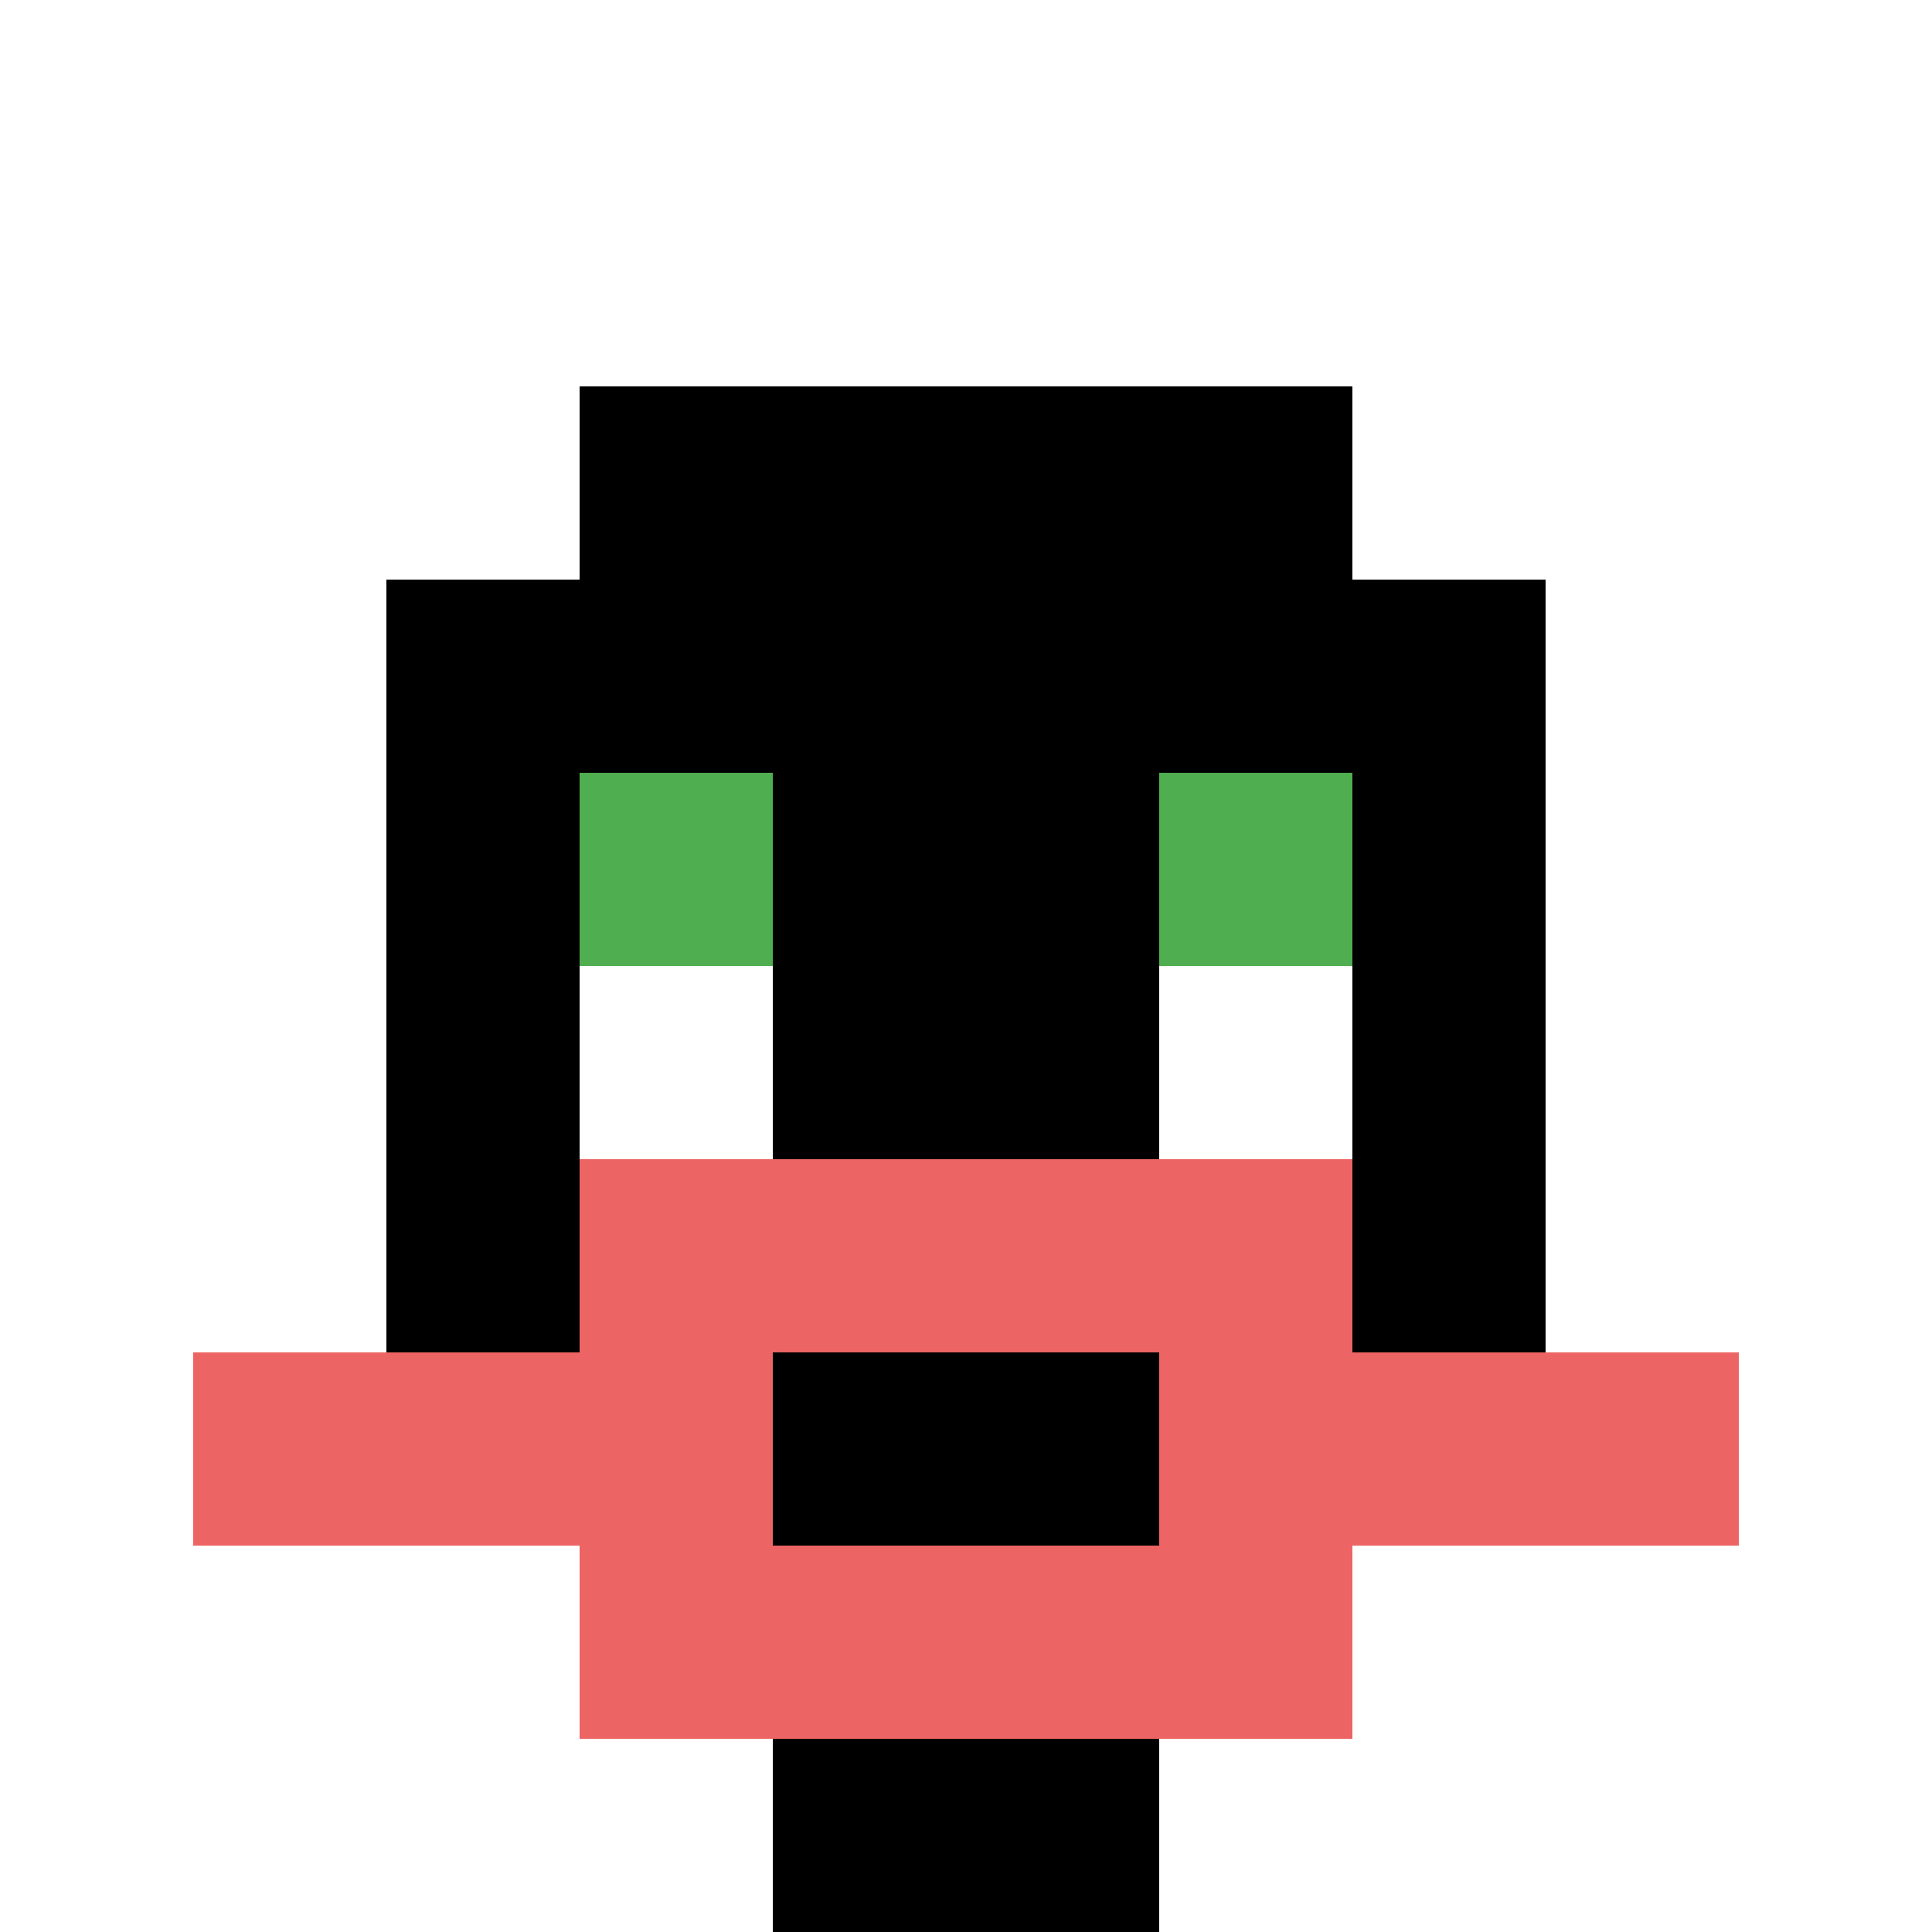
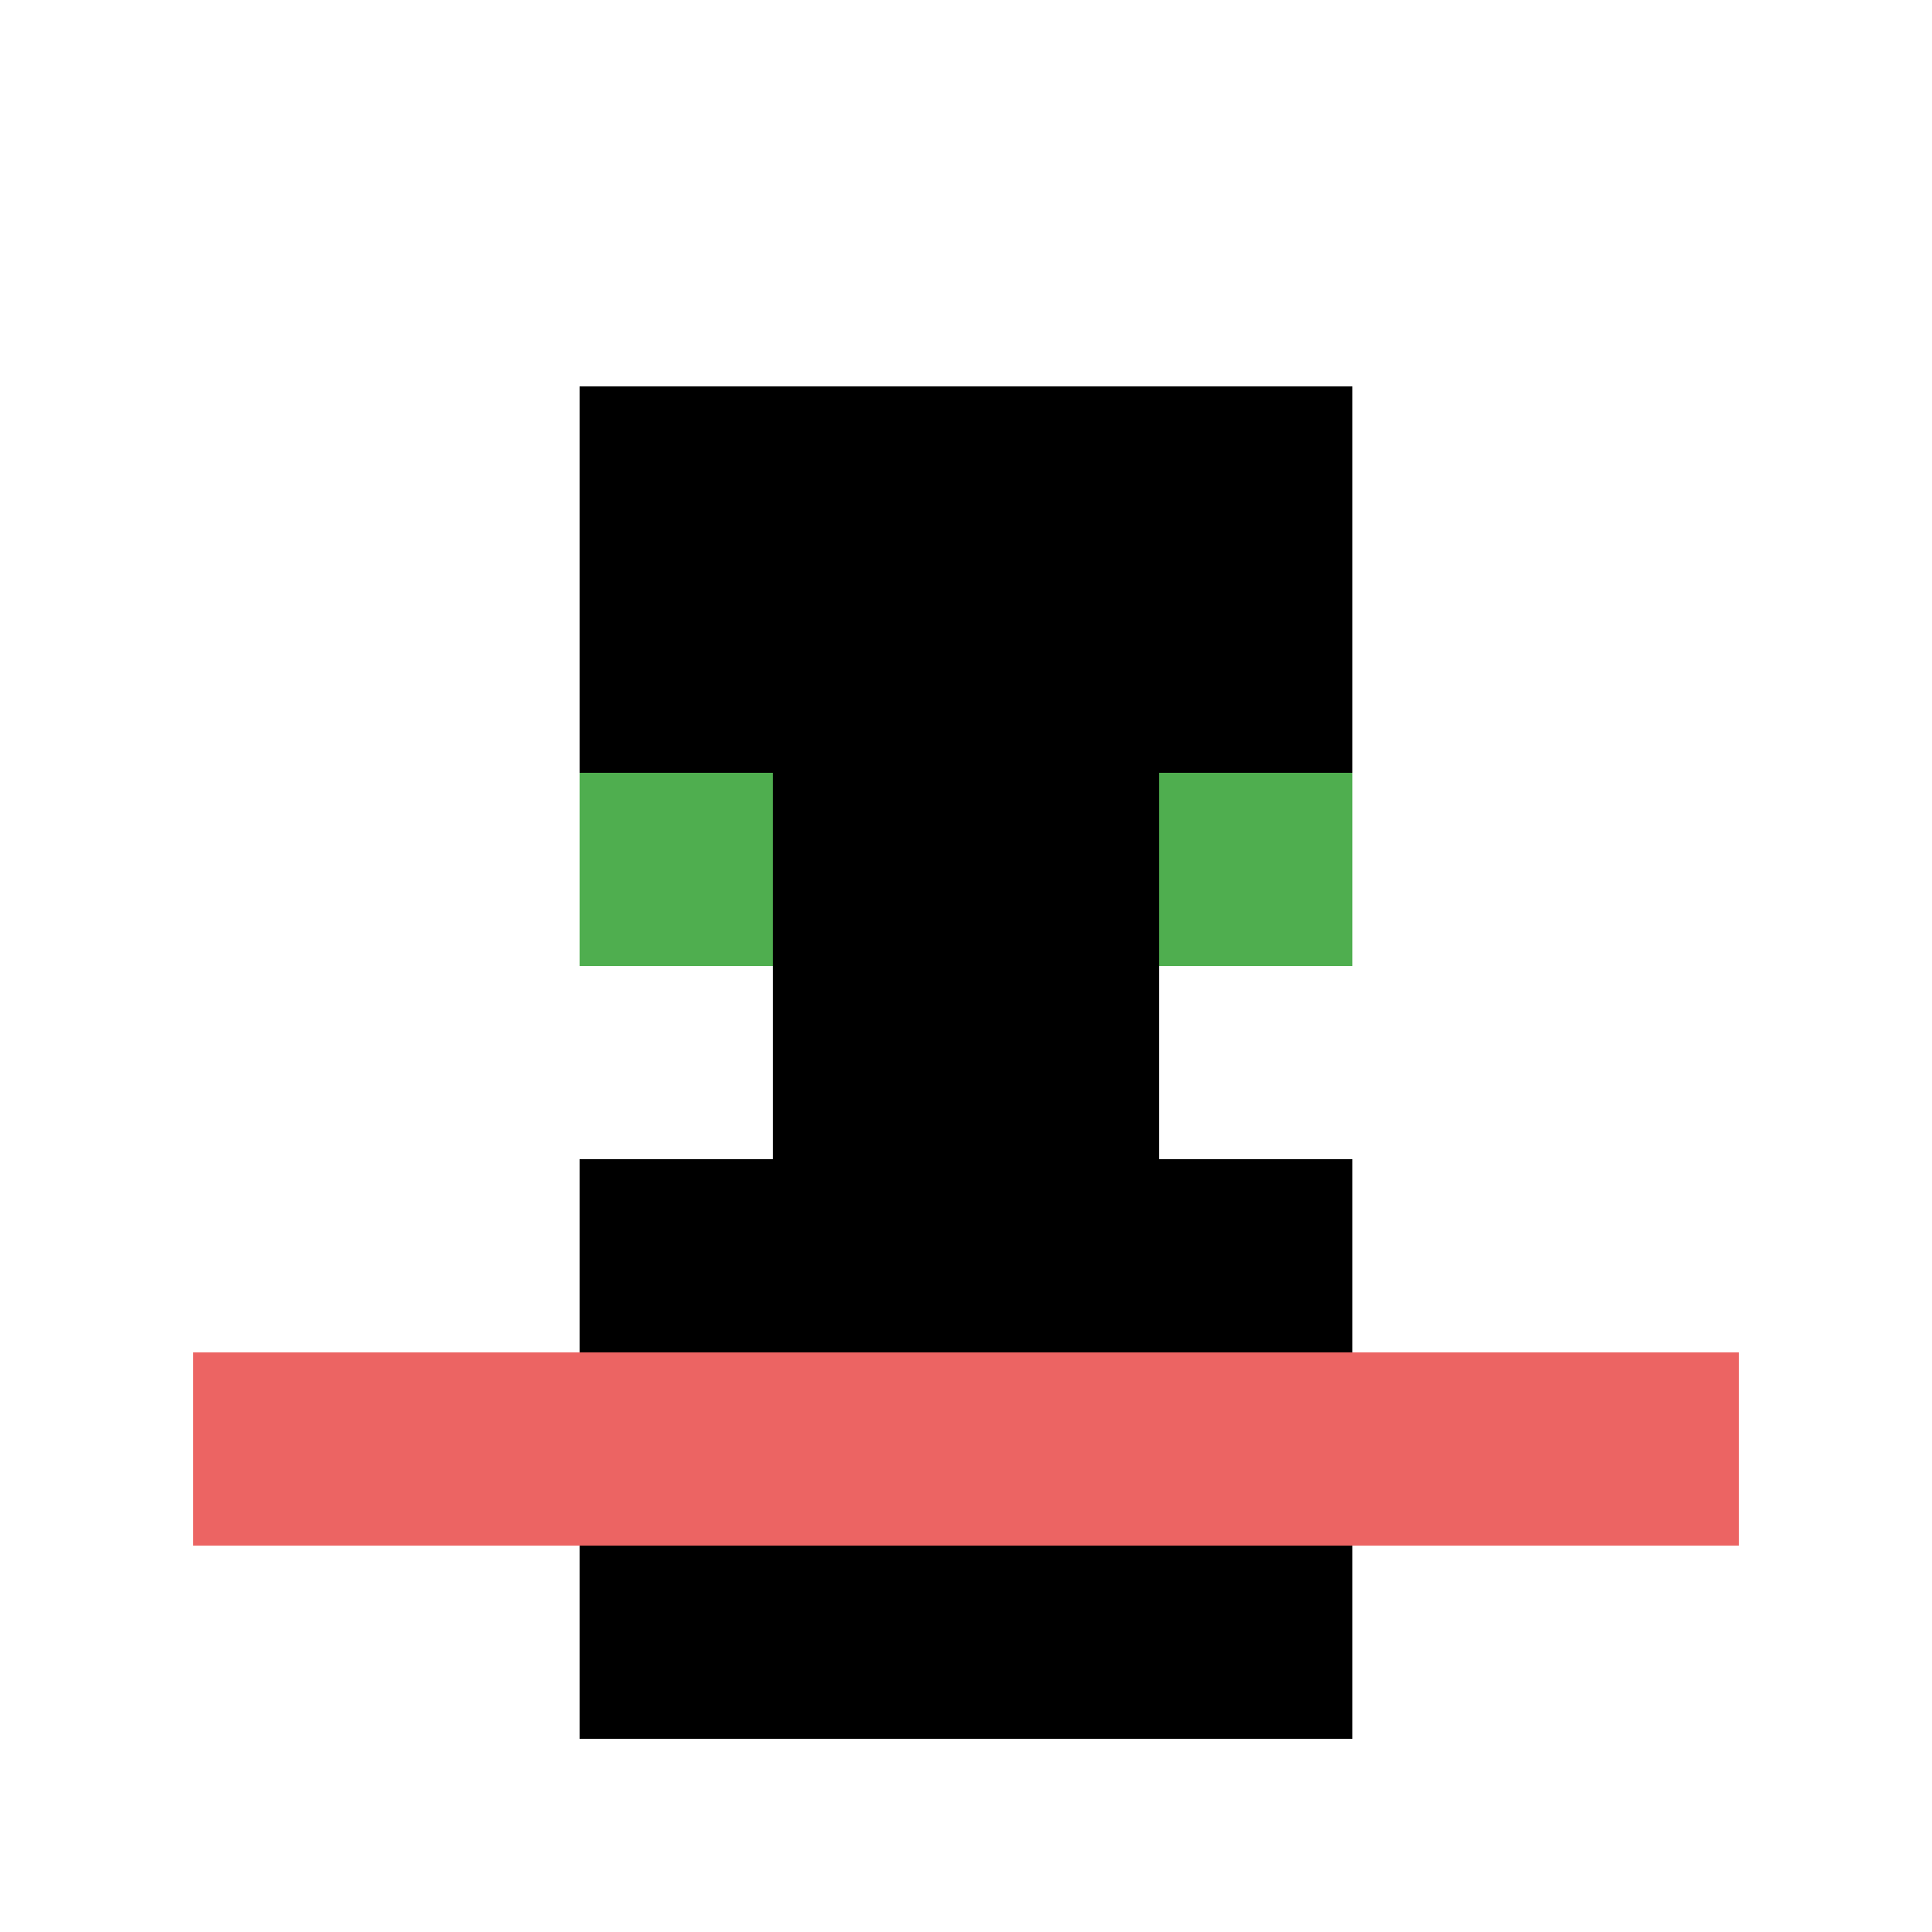
<svg xmlns="http://www.w3.org/2000/svg" version="1.1" width="803" height="803">
  <title>'goose-pfp-368782' by Dmitri Cherniak</title>
  <desc>seed=368782
backgroundColor=#ffffff
padding=0
innerPadding=0
timeout=4800
dimension=1
border=false
Save=function(){return n.handleSave()}
frame=1702

Rendered at Wed Oct 04 2023 11:50:58 GMT+0800 (中国标准时间)
Generated in &lt;1ms
</desc>
  <defs />
-   <rect width="100%" height="100%" fill="#ffffff" />
  <g>
    <g id="0-0">
      <rect x="0" y="0" height="803" width="803" fill="#ffffff" />
      <g>
        <rect id="0-0-3-2-4-7" x="240.9" y="160.6" width="321.2" height="562.1" fill="#000000" />
-         <rect id="0-0-2-3-6-5" x="160.6" y="240.9" width="481.8" height="401.5" fill="#000000" />
-         <rect id="0-0-4-8-2-2" x="321.2" y="642.4" width="160.6" height="160.6" fill="#000000" />
        <rect id="0-0-1-7-8-1" x="80.3" y="562.1" width="642.4" height="80.3" fill="#EC6463" />
-         <rect id="0-0-3-6-4-3" x="240.9" y="481.8" width="321.2" height="240.9" fill="#EC6463" />
-         <rect id="0-0-4-7-2-1" x="321.2" y="562.1" width="160.6" height="80.3" fill="#000000" />
        <rect id="0-0-3-4-1-1" x="240.9" y="321.2" width="80.3" height="80.3" fill="#4FAE4F" />
        <rect id="0-0-6-4-1-1" x="481.8" y="321.2" width="80.3" height="80.3" fill="#4FAE4F" />
        <rect id="0-0-3-5-1-1" x="240.9" y="401.5" width="80.3" height="80.3" fill="#ffffff" />
        <rect id="0-0-6-5-1-1" x="481.8" y="401.5" width="80.3" height="80.3" fill="#ffffff" />
      </g>
      <rect x="0" y="0" stroke="white" stroke-width="0" height="803" width="803" fill="none" />
    </g>
  </g>
</svg>